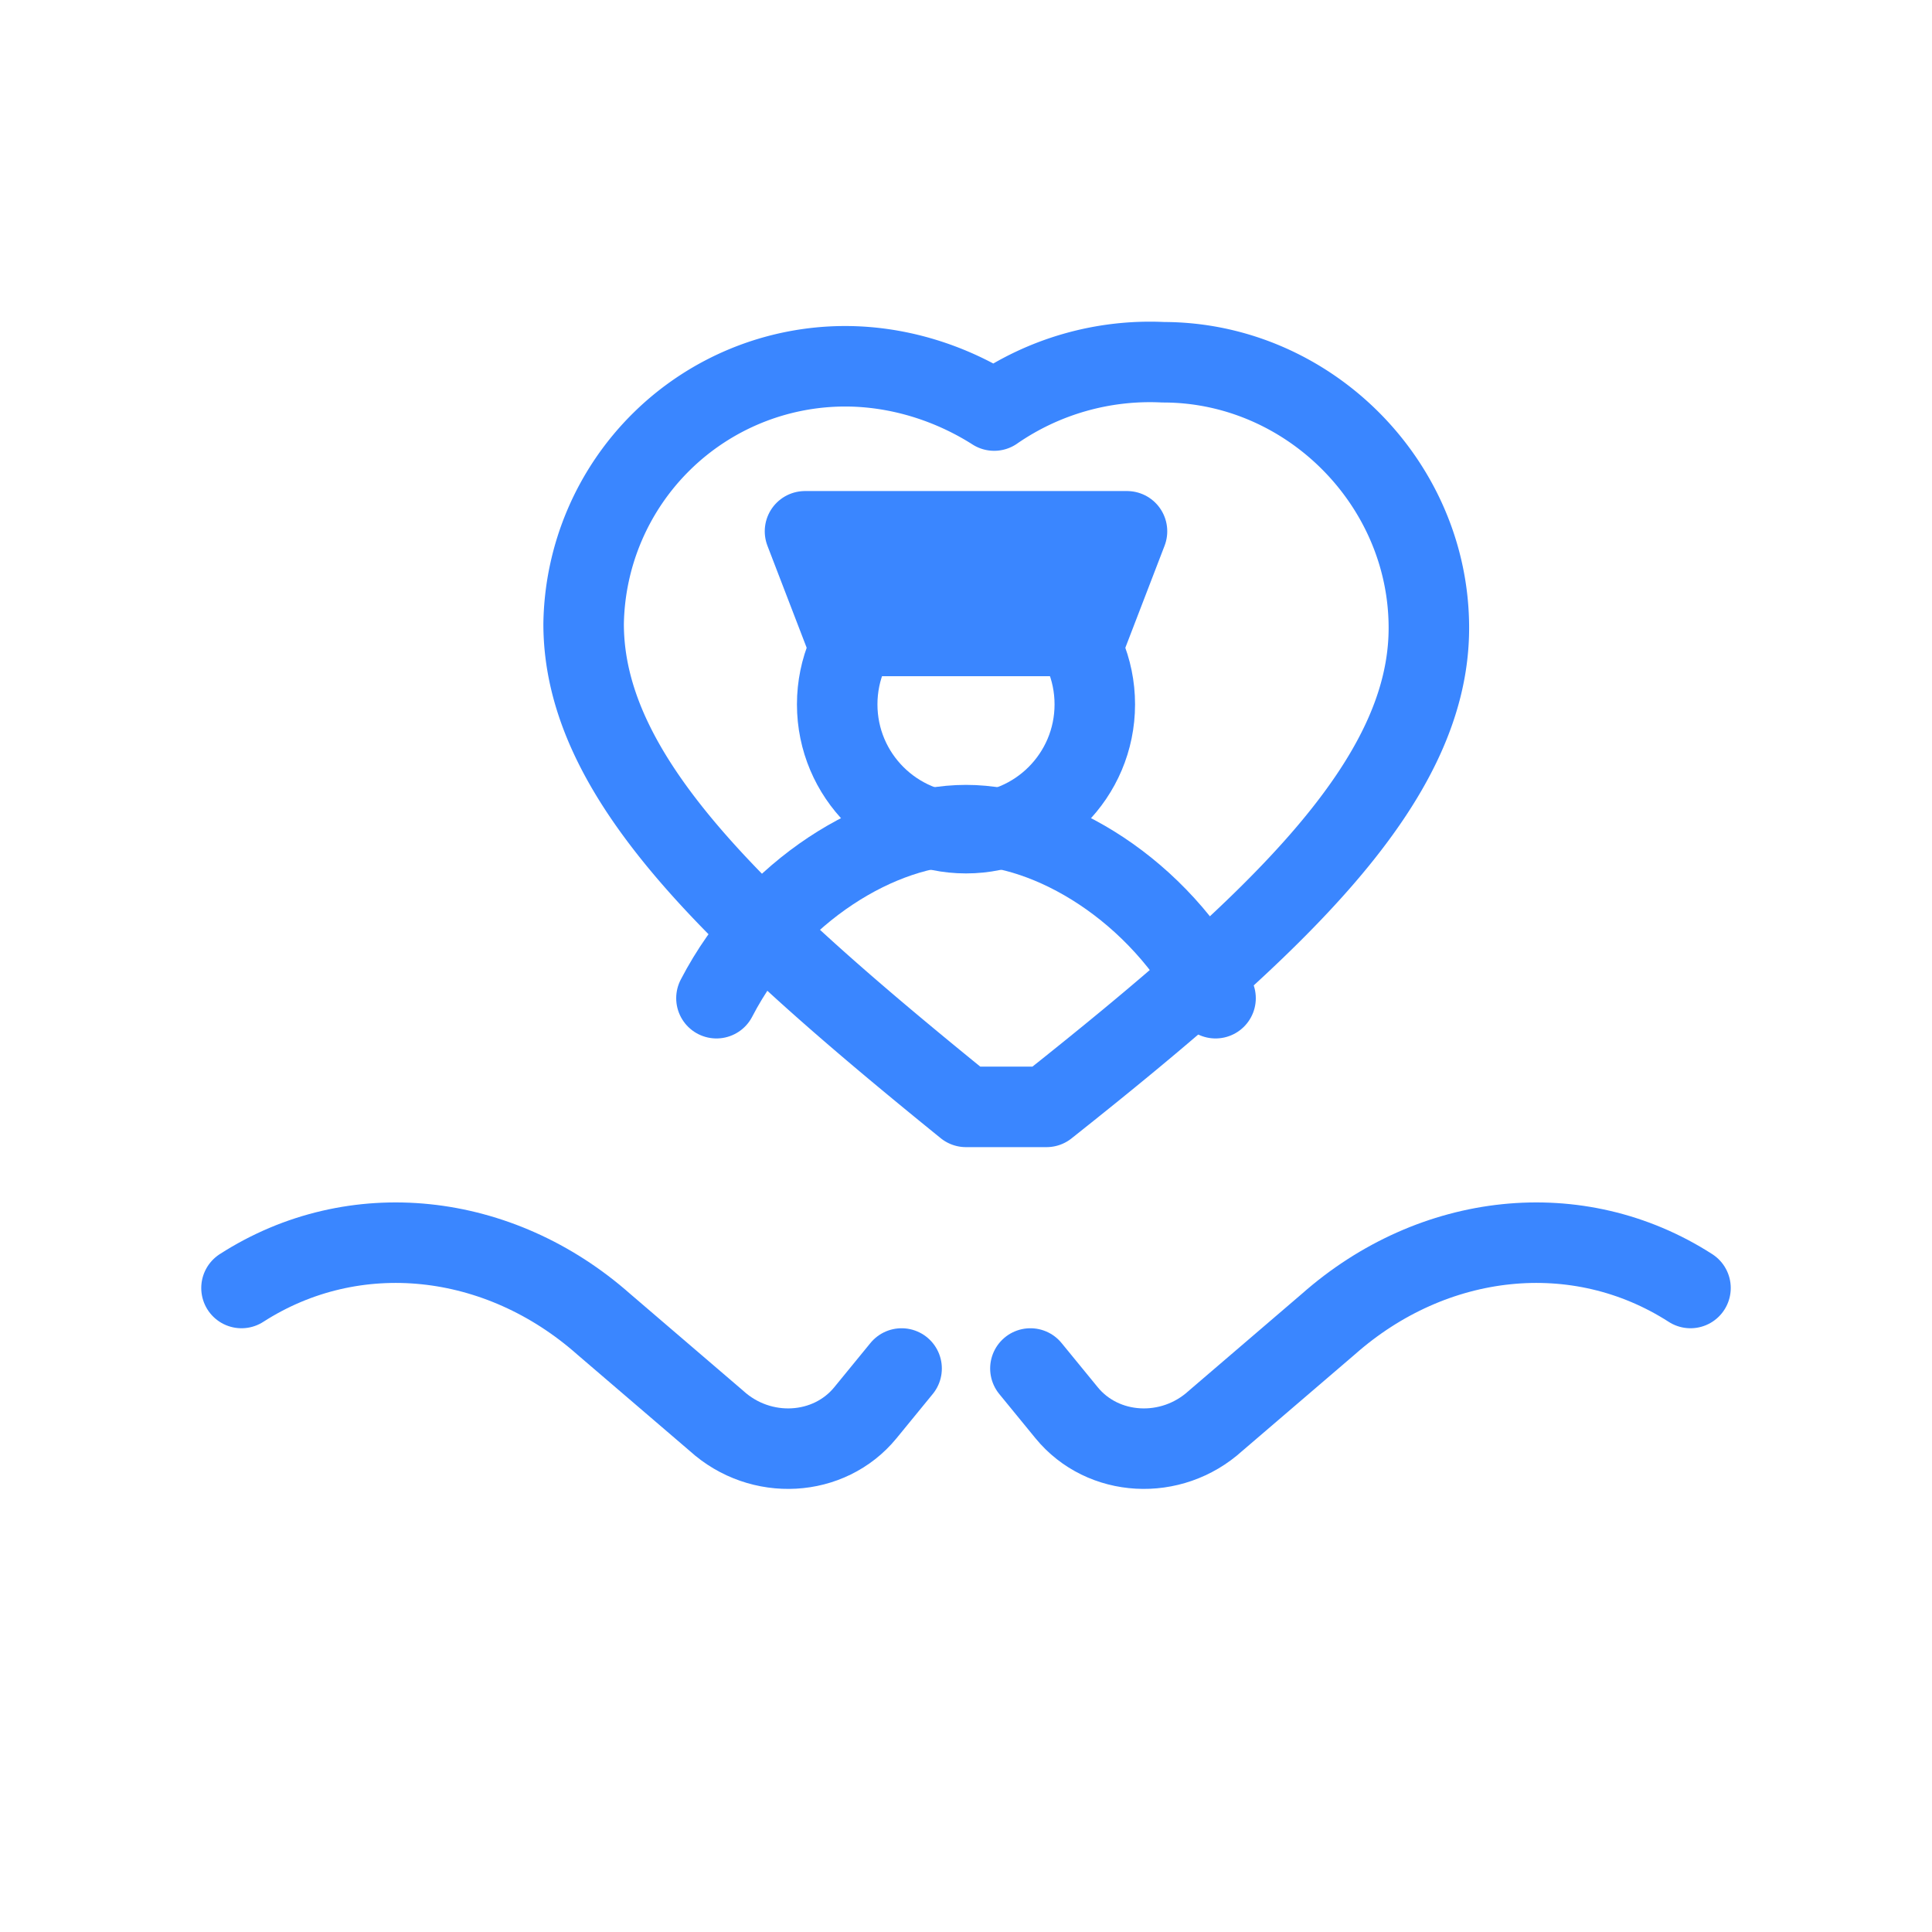
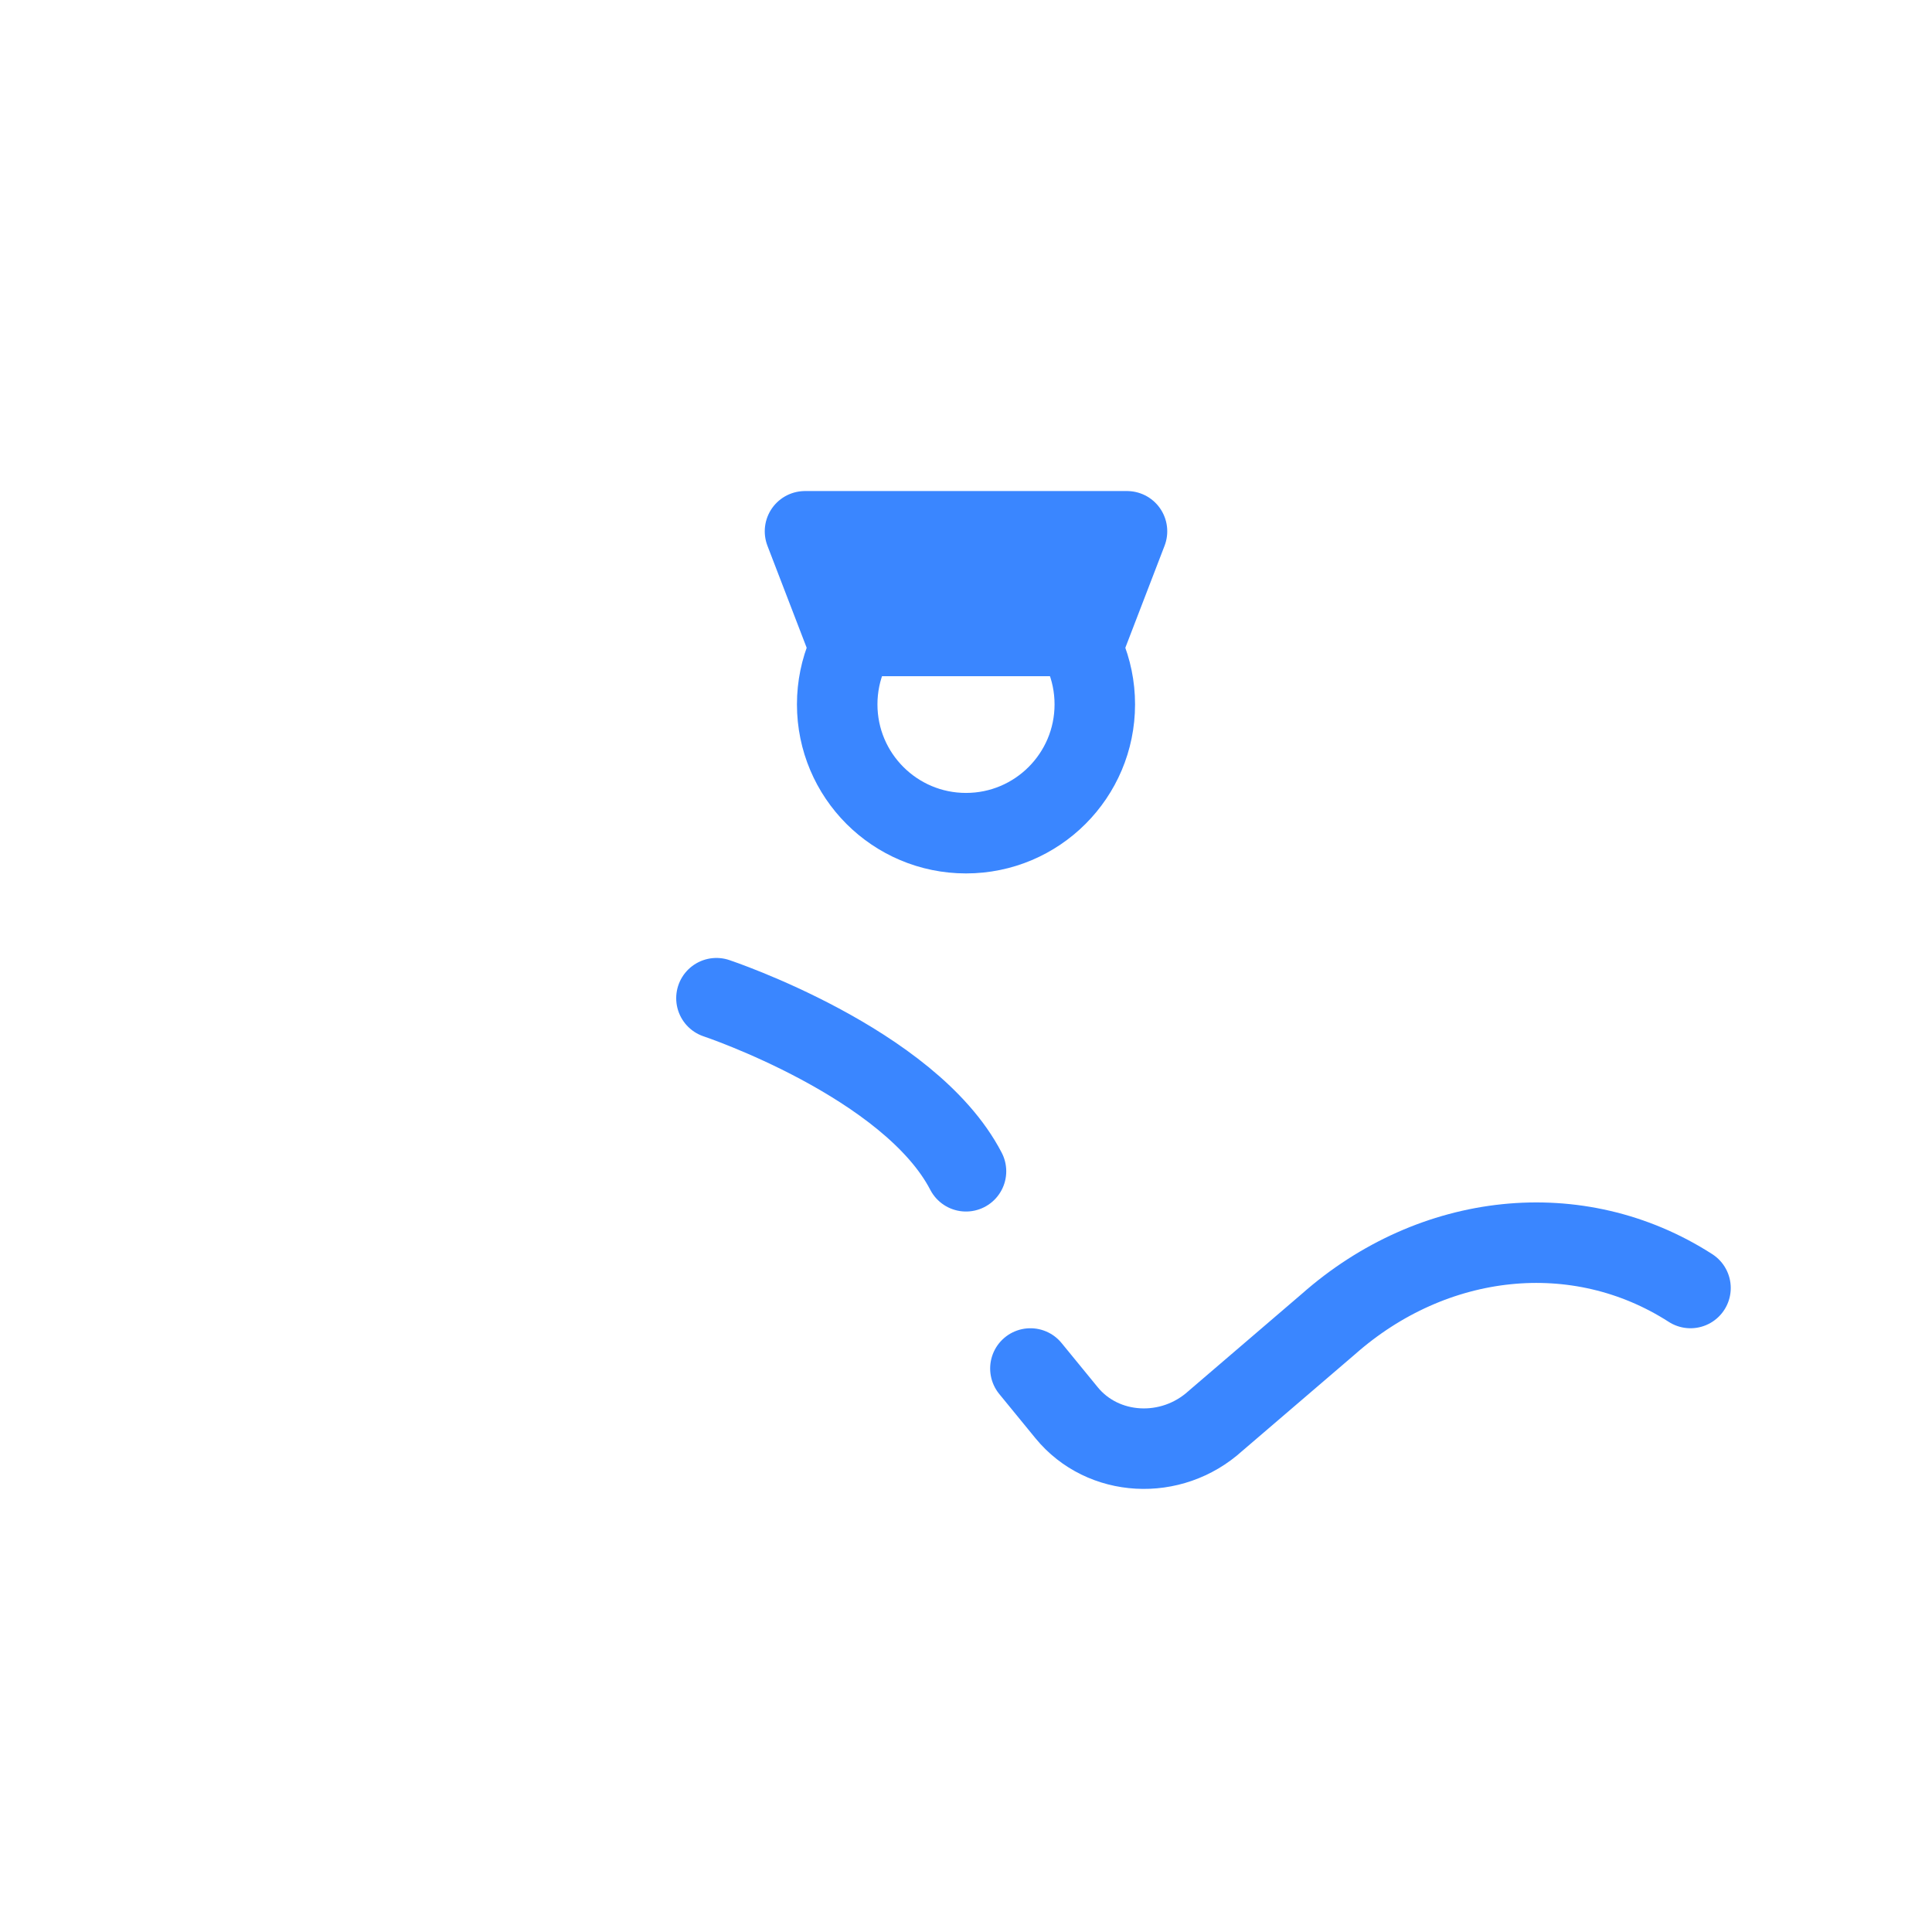
<svg xmlns="http://www.w3.org/2000/svg" viewBox="0 0 48 48" role="img" aria-label="Patient-Centric Nursing Care" fill="none">
  <g stroke="#3A86FF" stroke-width="2" stroke-linecap="round" stroke-linejoin="round">
-     <path d="M6 32c2.8-1.8 6.4-1.4 9 .9l2.8 2.4c1.1 1 2.8.9 3.7-.2l.9-1.1" />
    <path d="M42 32c-2.8-1.8-6.4-1.4-9 .9l-2.8 2.4c-1.1 1-2.8.9-3.7-.2l-.9-1.1" />
-     <path d="M24 27.5c-5.8-4.7-9.5-8.2-9.5-12A6.5 6.5 0 0 1 21 9.1c1.3 0 2.6.4 3.7 1.1A6.8 6.8 0 0 1 28.9 9c3.6 0 6.6 3 6.6 6.6 0 3.8-3.7 7.3-9.5 11.9z" />
    <circle cx="24" cy="17.5" r="3.2" />
-     <path d="M17.8 24.8c1.4-2.7 4.1-4.3 6.2-4.3s4.8 1.6 6.2 4.3" />
+     <path d="M17.8 24.8s4.8 1.6 6.2 4.3" />
    <path d="M20 13.2h8l-1 2.6h-6z" />
    <path d="M24 13.9v1.2M22.9 15h2.2" />
  </g>
</svg>